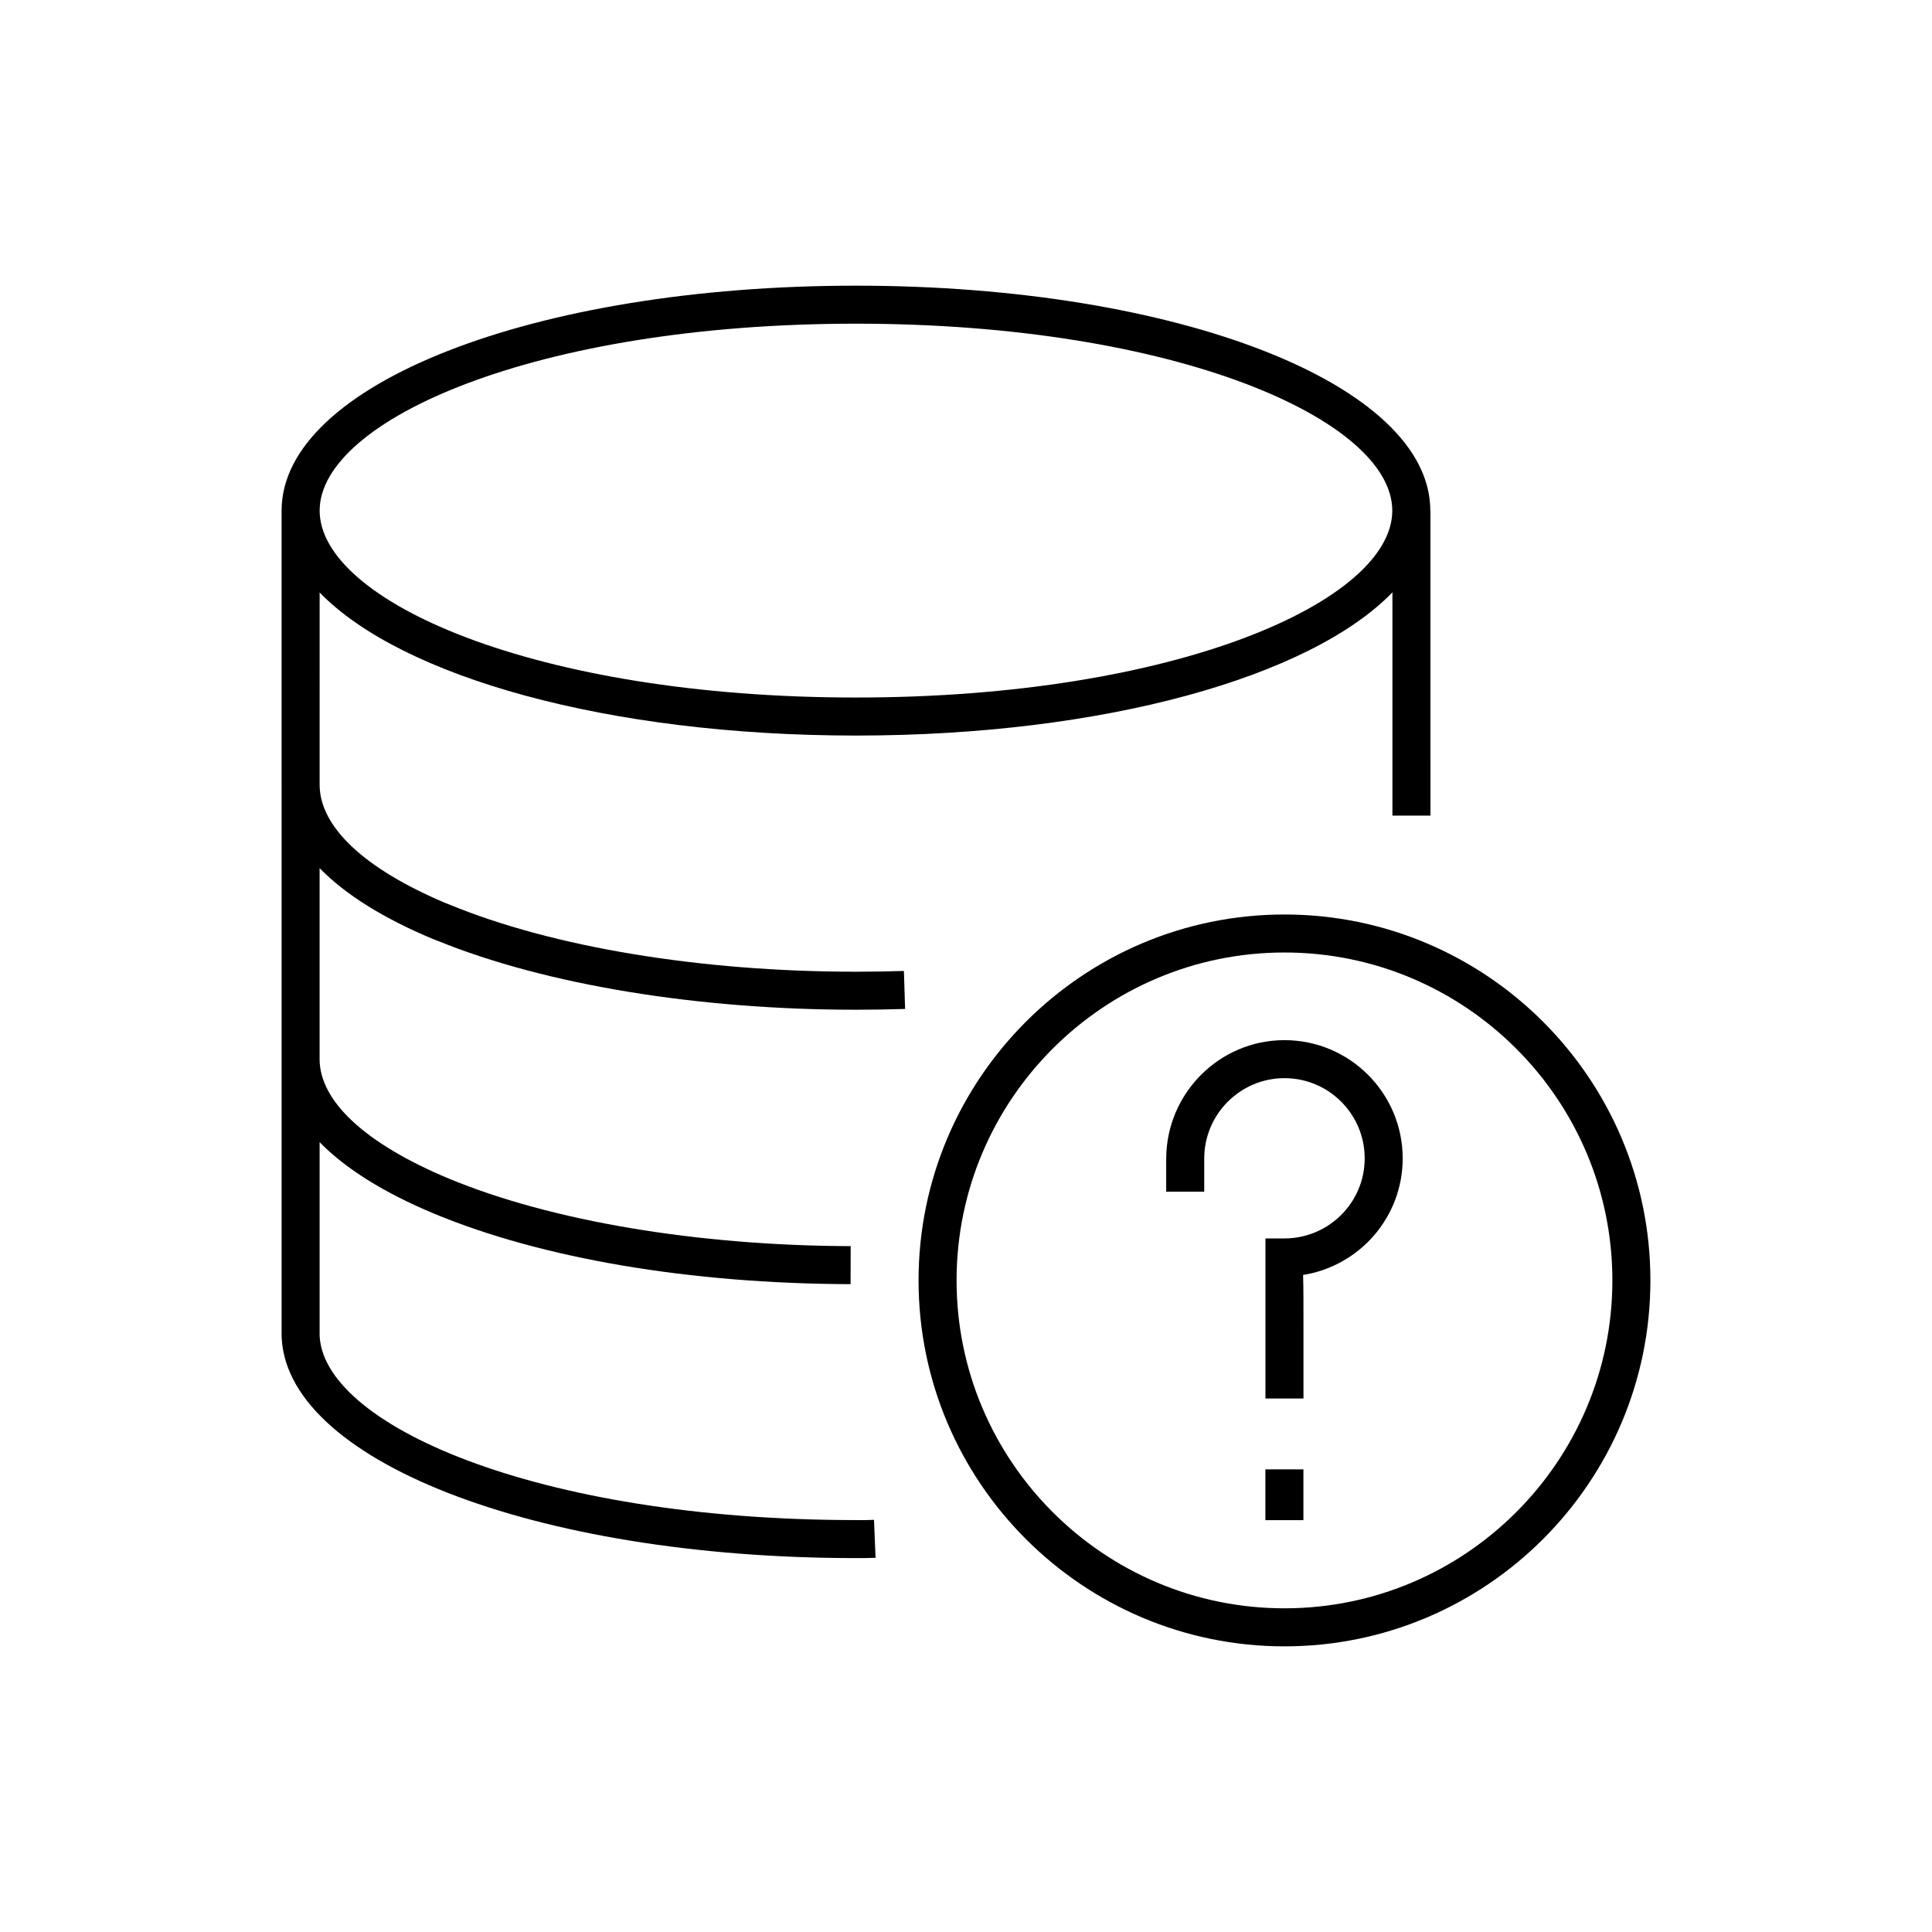
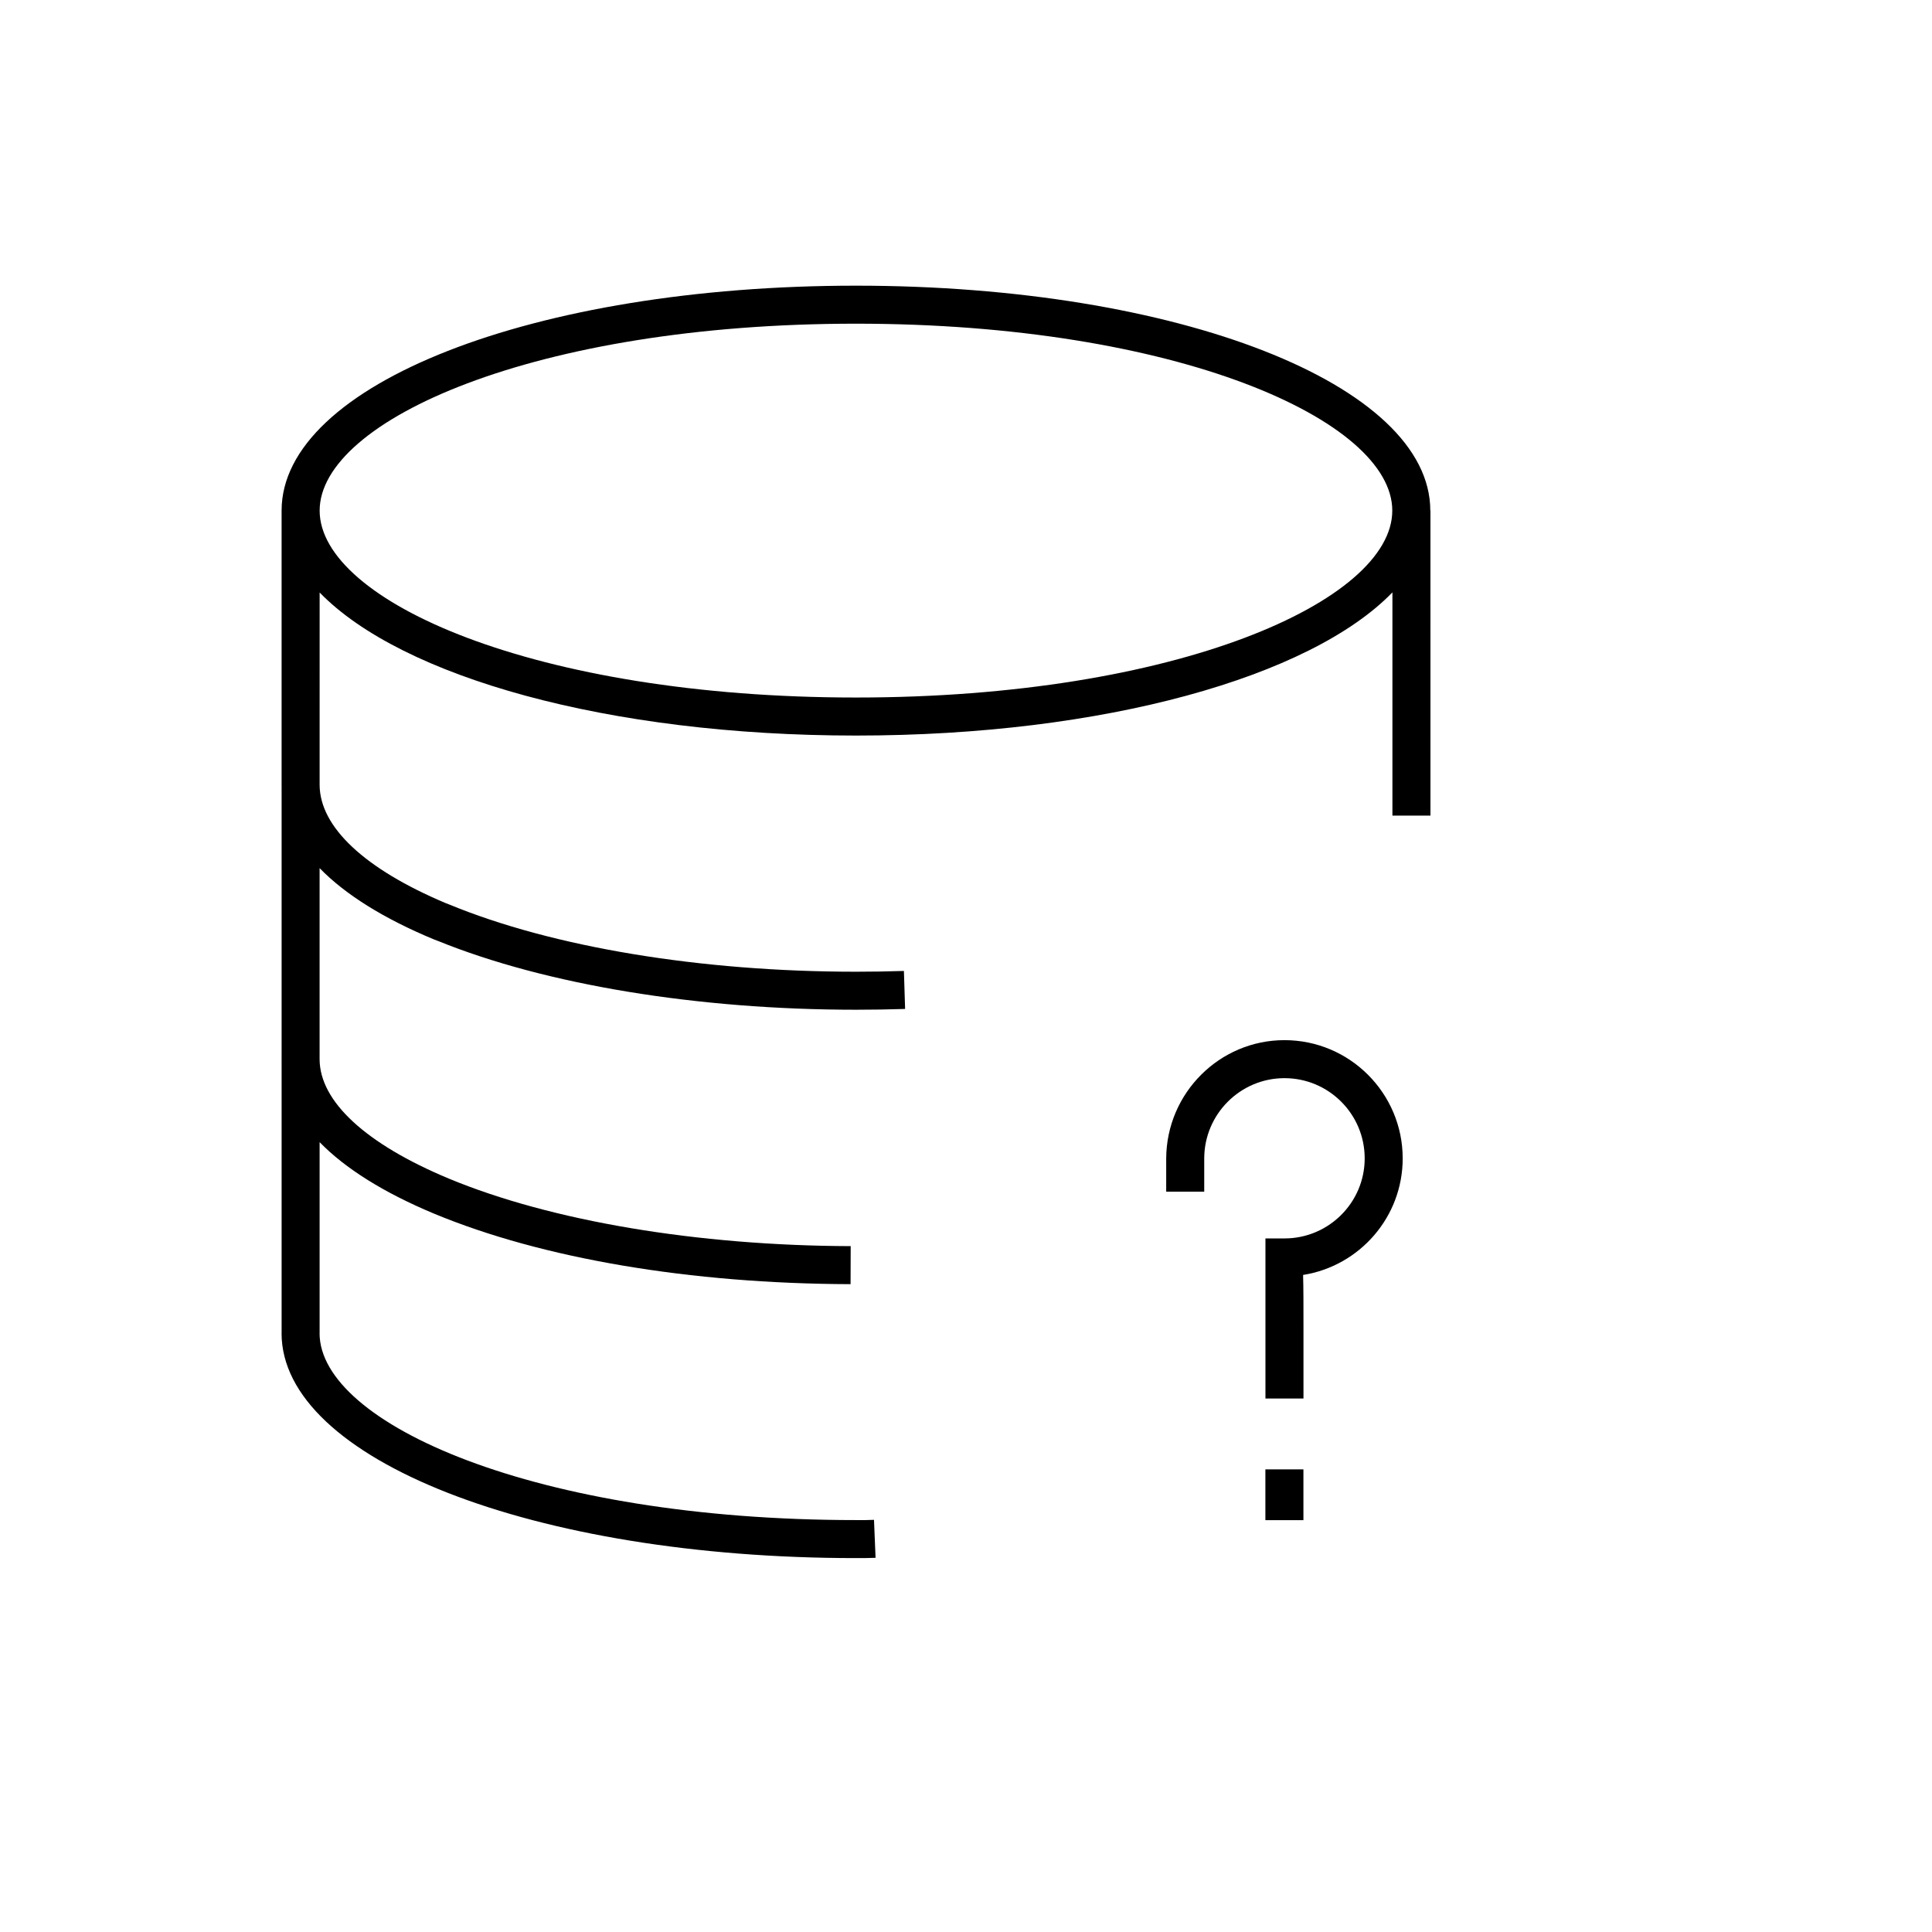
<svg xmlns="http://www.w3.org/2000/svg" fill="#000000" width="800px" height="800px" version="1.1" viewBox="144 144 512 512">
  <g>
    <path d="m259.07 392.98 0.992 0.383h0.012c28.539 11.594 68.836 18.227 110.78 18.227 4.359 0 8.715-0.07 13.008-0.207l-0.316-10.07c-4.188 0.133-8.438 0.203-12.691 0.203-41.137 0-80.449-6.504-107.87-17.844l-0.867-0.332c-21.508-9.07-33.348-20.164-33.414-31.312l0.004-51.008c21.723 22.391 76.43 37.91 142.13 37.91 65.738 0 120.47-15.539 142.17-37.945v59.156h10.078l-0.004-80.797h-0.035v-0.02c0-33.43-66.859-59.617-152.21-59.617s-152.21 26.184-152.21 59.617v72.609h-0.008c0 0.074 0.012 0.145 0.012 0.223v72.5l-0.012-0.004c0 0.074 0.012 0.145 0.012 0.223v72.434h-0.012c0 33.422 66.867 59.602 152.23 59.602 1.75 0 3.43 0 5.184-0.074l-0.414-10.066c-1.613 0.07-3.133 0.098-4.769 0.066-85.035-0.004-142.16-25.613-142.16-49.531h0.012v-50.621c6.805 6.984 16.977 13.367 30.348 18.953 28.688 11.914 67.883 18.551 110.36 18.68l0.031-10.078c-40.598-0.121-79.426-6.648-106.52-17.91-22.023-9.195-34.16-20.414-34.223-31.59v-50.672c6.809 6.996 16.988 13.367 30.359 18.914zm111.77-163.2c85.023 0 142.13 25.613 142.13 49.539 0 23.922-57.113 49.531-142.13 49.531-85.02 0-142.13-25.609-142.13-49.531 0-23.926 57.113-49.539 142.13-49.539z" />
-     <path d="m484.4 386.35c-53.469 0-96.973 43.5-96.973 96.973 0 53.473 43.504 96.977 96.973 96.977s96.973-43.508 96.973-96.98c0-53.473-43.504-96.969-96.973-96.969zm0 183.87c-47.918 0-86.898-38.984-86.898-86.902 0-47.918 38.98-86.898 86.898-86.898 47.914 0.004 86.895 38.984 86.895 86.902 0 47.914-38.98 86.898-86.895 86.898z" />
    <path d="m479.34 533.4h10.078v13.457h-10.078z" />
    <path d="m484.39 419.65c-17.18 0-31.234 14-31.336 31.336v8.816h10.078v-8.867c0.051-11.688 9.566-21.211 21.262-21.211 11.738 0 21.262 9.523 21.262 21.262 0 11.688-9.523 21.211-21.262 21.211h-5.039v5.09 37.332h10.078v-18.691c0-6.144 0-10.68-0.102-14.055 14.965-2.367 26.395-15.316 26.395-30.883 0-17.285-14.055-31.34-31.336-31.34z" />
  </g>
</svg>